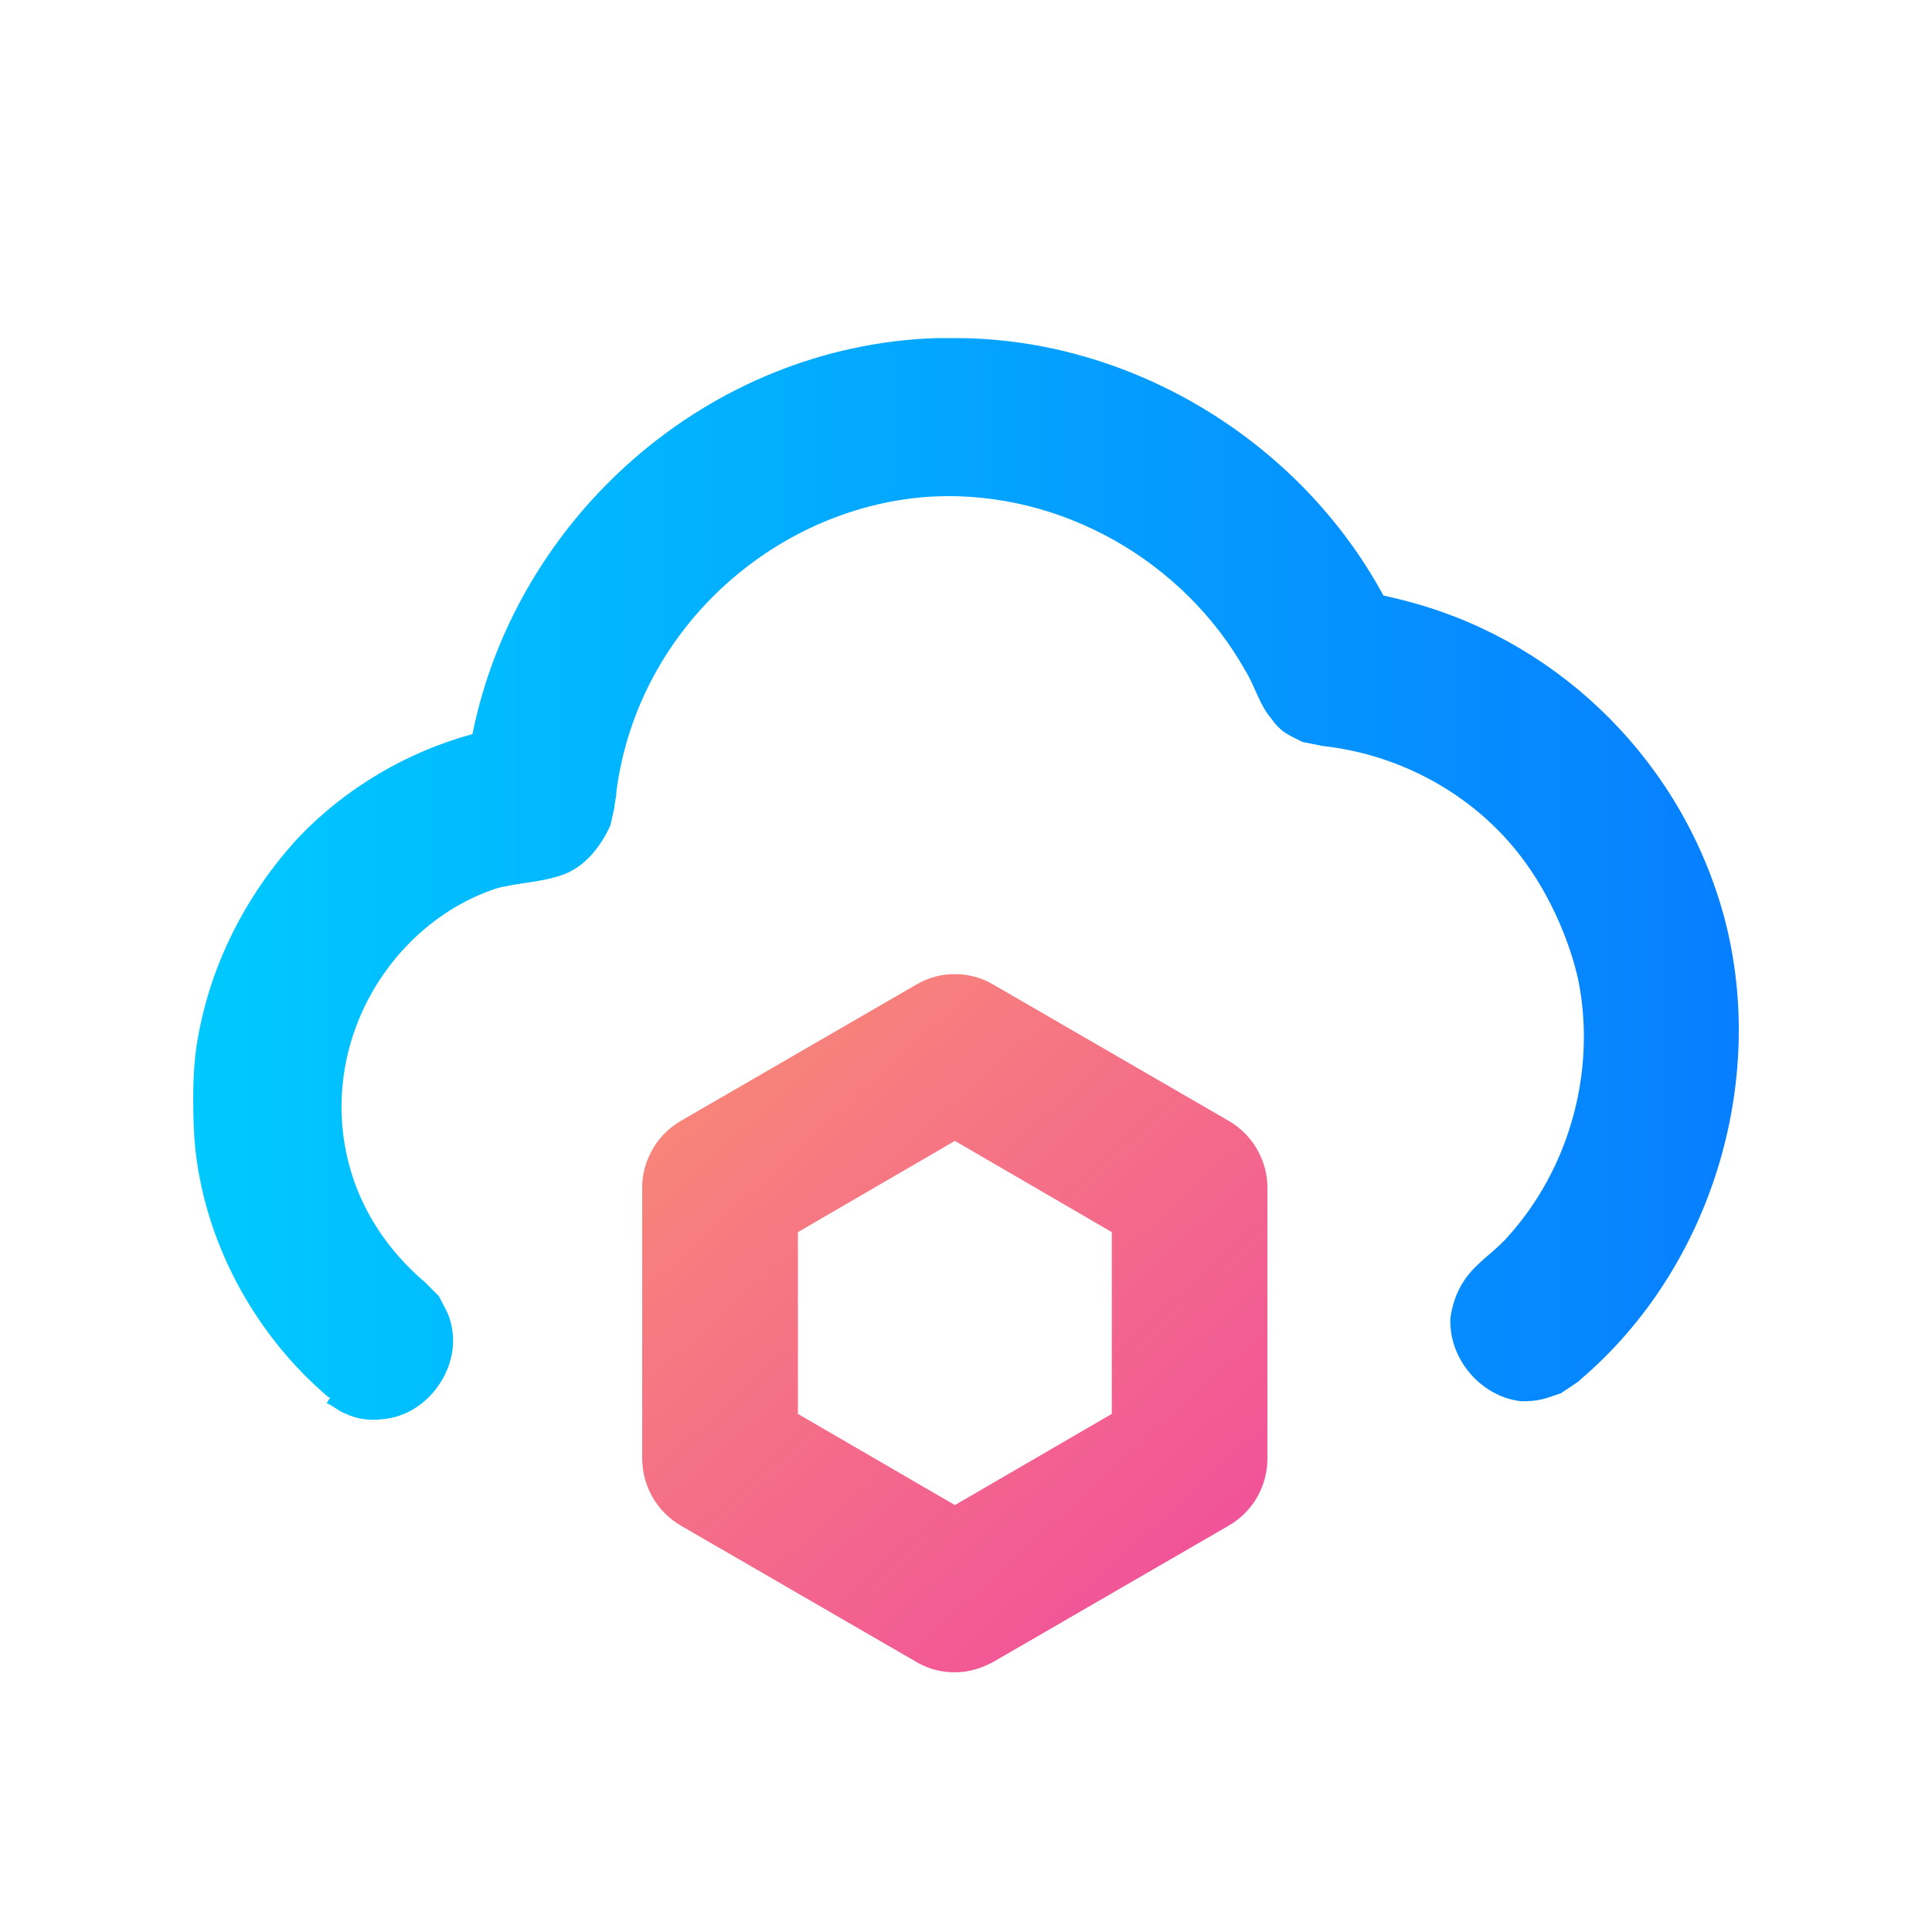
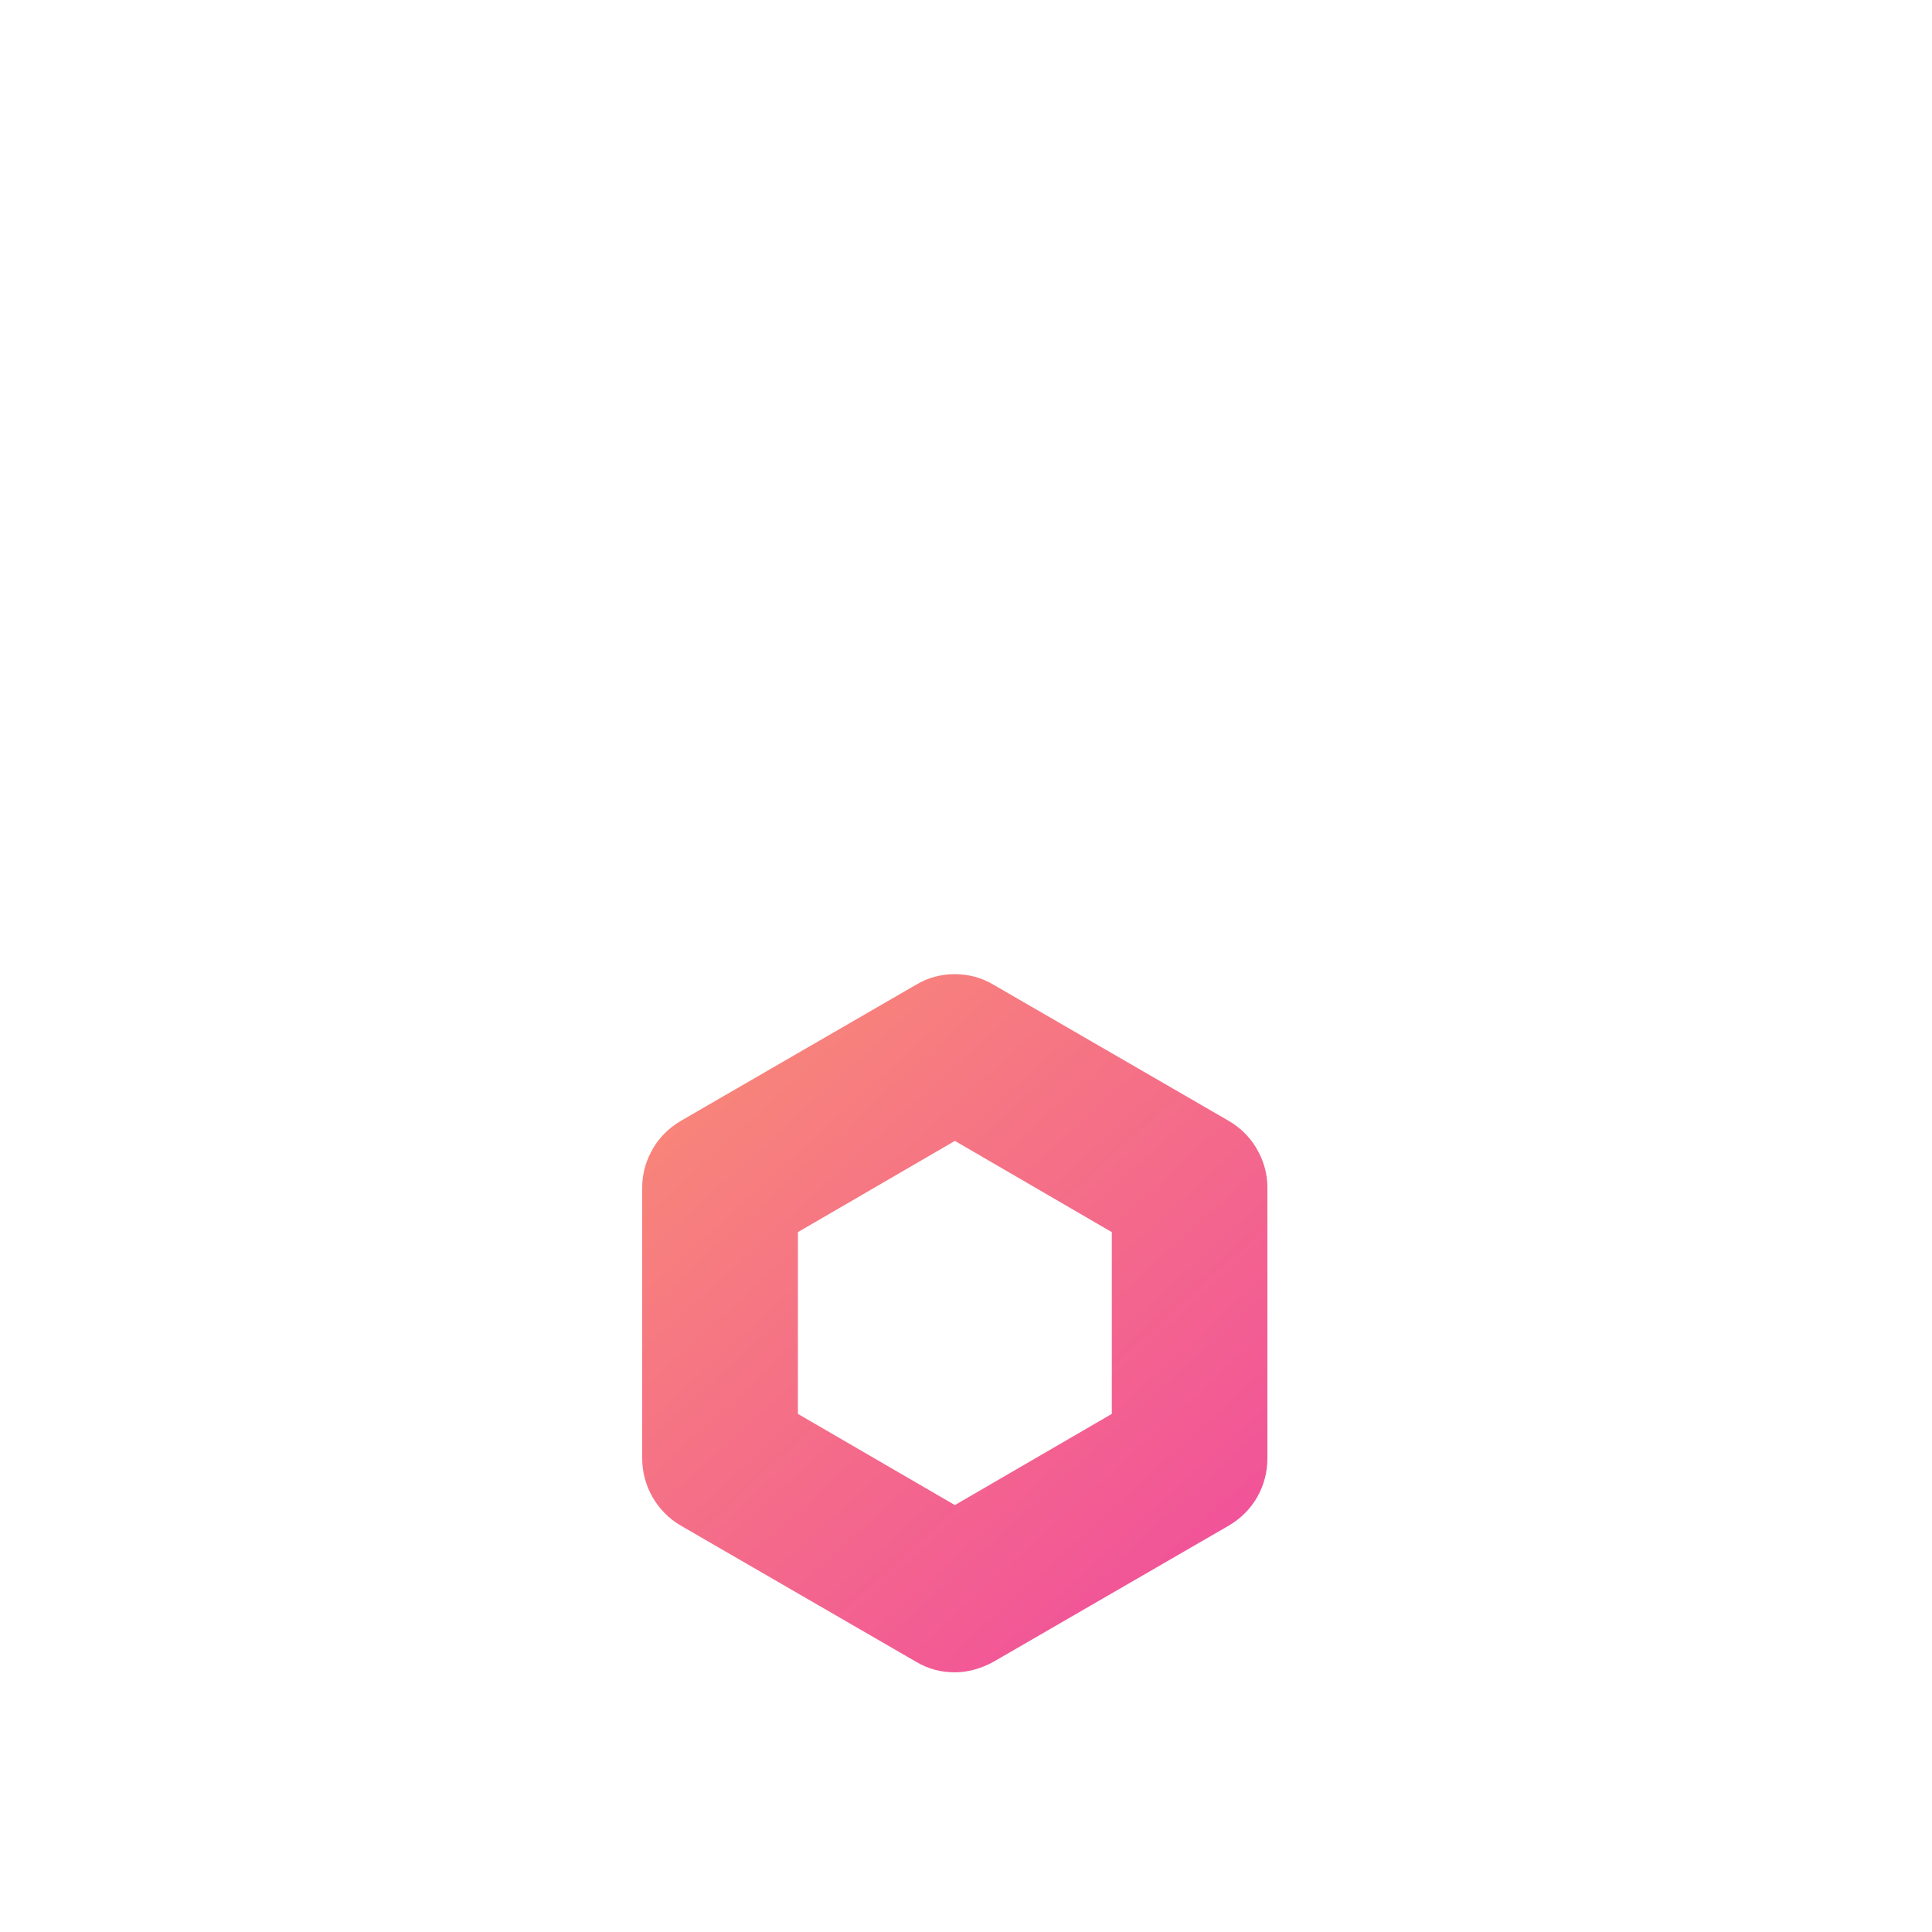
<svg xmlns="http://www.w3.org/2000/svg" width="40" height="40" viewBox="0 0 40 40" fill="none">
-   <path d="M19.783 7C23.376 7 26.886 9.09 28.642 12.329C28.642 12.329 29.009 12.41 29.295 12.492C32.356 13.353 34.846 15.812 35.703 19.009C36.602 22.412 35.418 26.264 32.724 28.56L32.683 28.601L32.315 28.847C31.948 28.97 31.866 29.011 31.499 29.011C30.683 28.929 29.989 28.15 30.029 27.289C30.07 27.002 30.152 26.756 30.315 26.51C30.56 26.142 30.927 25.936 31.213 25.609C32.479 24.215 33.05 22.207 32.683 20.321C32.519 19.542 32.07 18.395 31.295 17.493C30.315 16.345 28.886 15.607 27.376 15.444L26.968 15.362C26.641 15.198 26.519 15.157 26.315 14.87C26.07 14.583 25.988 14.214 25.784 13.886C24.519 11.632 21.988 10.156 19.334 10.279C16.15 10.443 13.211 12.943 12.762 16.386C12.762 16.509 12.721 16.632 12.721 16.714L12.64 17.083C12.436 17.534 12.109 17.944 11.66 18.108C11.211 18.272 10.721 18.272 10.272 18.395C8.068 19.133 6.598 21.592 7.211 24.051C7.456 25.035 8.027 25.895 8.803 26.551L9.088 26.838C9.252 27.166 9.333 27.248 9.374 27.617C9.456 28.437 8.803 29.298 7.945 29.38C7.66 29.421 7.374 29.38 7.129 29.257C7.007 29.216 6.884 29.093 6.762 29.052C6.843 28.929 6.843 28.929 6.802 28.929C5.251 27.617 4.19 25.65 4.027 23.6C4.027 23.6 3.945 22.494 4.067 21.674C4.312 20.034 5.088 18.518 6.19 17.329C7.17 16.304 8.435 15.566 9.782 15.198C10.68 10.73 14.64 7.164 19.375 7C19.538 7 19.661 7 19.783 7Z" fill="url(#paint0_linear)" />
  <path fill-rule="evenodd" clip-rule="evenodd" d="M20.574 20.39C20.314 20.234 20.041 20.169 19.768 20.169C19.495 20.169 19.222 20.234 18.962 20.39L14.102 23.203C13.829 23.36 13.608 23.594 13.478 23.855C13.361 24.076 13.296 24.323 13.296 24.584V30.197C13.296 30.743 13.582 31.29 14.102 31.59L18.962 34.403C19.222 34.559 19.495 34.624 19.768 34.624C20.041 34.624 20.314 34.546 20.574 34.403L25.434 31.59C25.954 31.29 26.24 30.756 26.24 30.197V24.584C26.24 24.323 26.175 24.076 26.058 23.855C25.928 23.594 25.707 23.36 25.434 23.203L20.574 20.39ZM16.52 29.273V25.51L19.77 23.621L23.019 25.51V29.273L19.77 31.161L16.52 29.273Z" fill="url(#paint1_linear)" />
  <defs>
    <linearGradient id="paint0_linear" x1="3.986" y1="18.17" x2="36.058" y2="18.17" gradientUnits="userSpaceOnUse">
      <stop stop-color="#00C9FF" />
      <stop offset="1" stop-color="#077FFF" />
    </linearGradient>
    <linearGradient id="paint1_linear" x1="6.34" y1="26.271" x2="20.356" y2="41.682" gradientUnits="userSpaceOnUse">
      <stop stop-color="#F98E74" />
      <stop offset="1" stop-color="#EF46A1" />
    </linearGradient>
  </defs>
</svg>